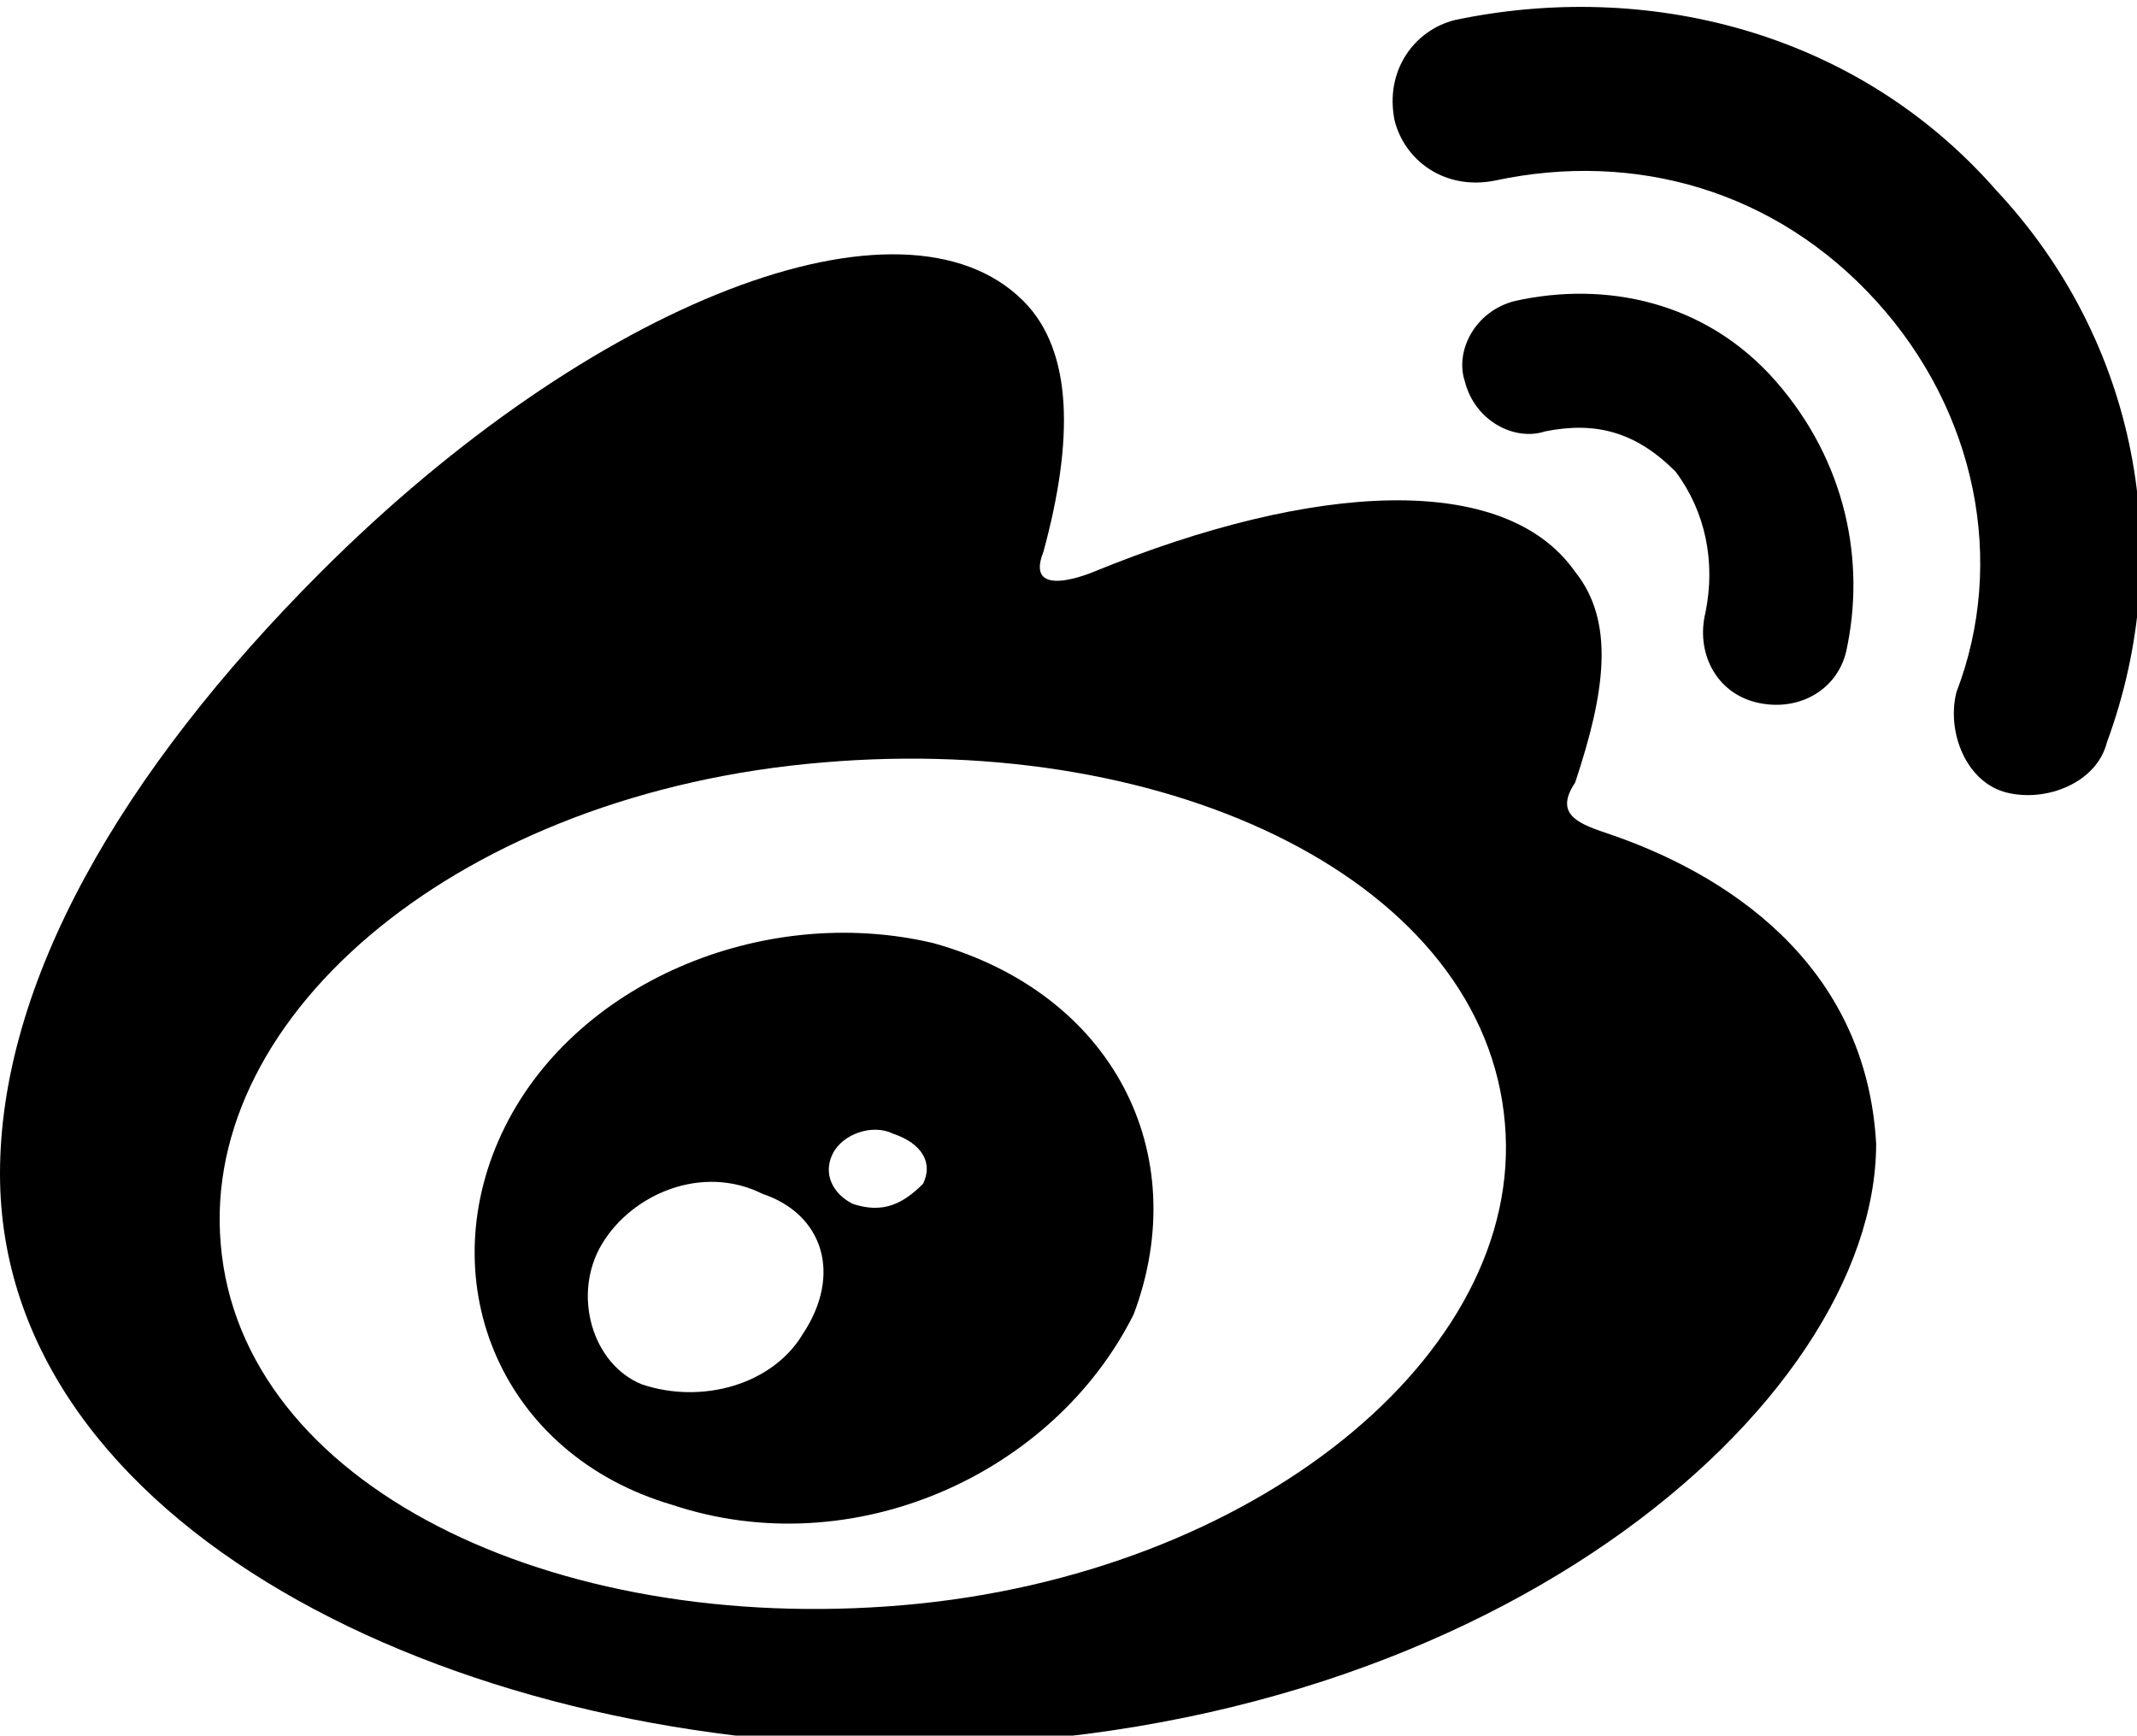
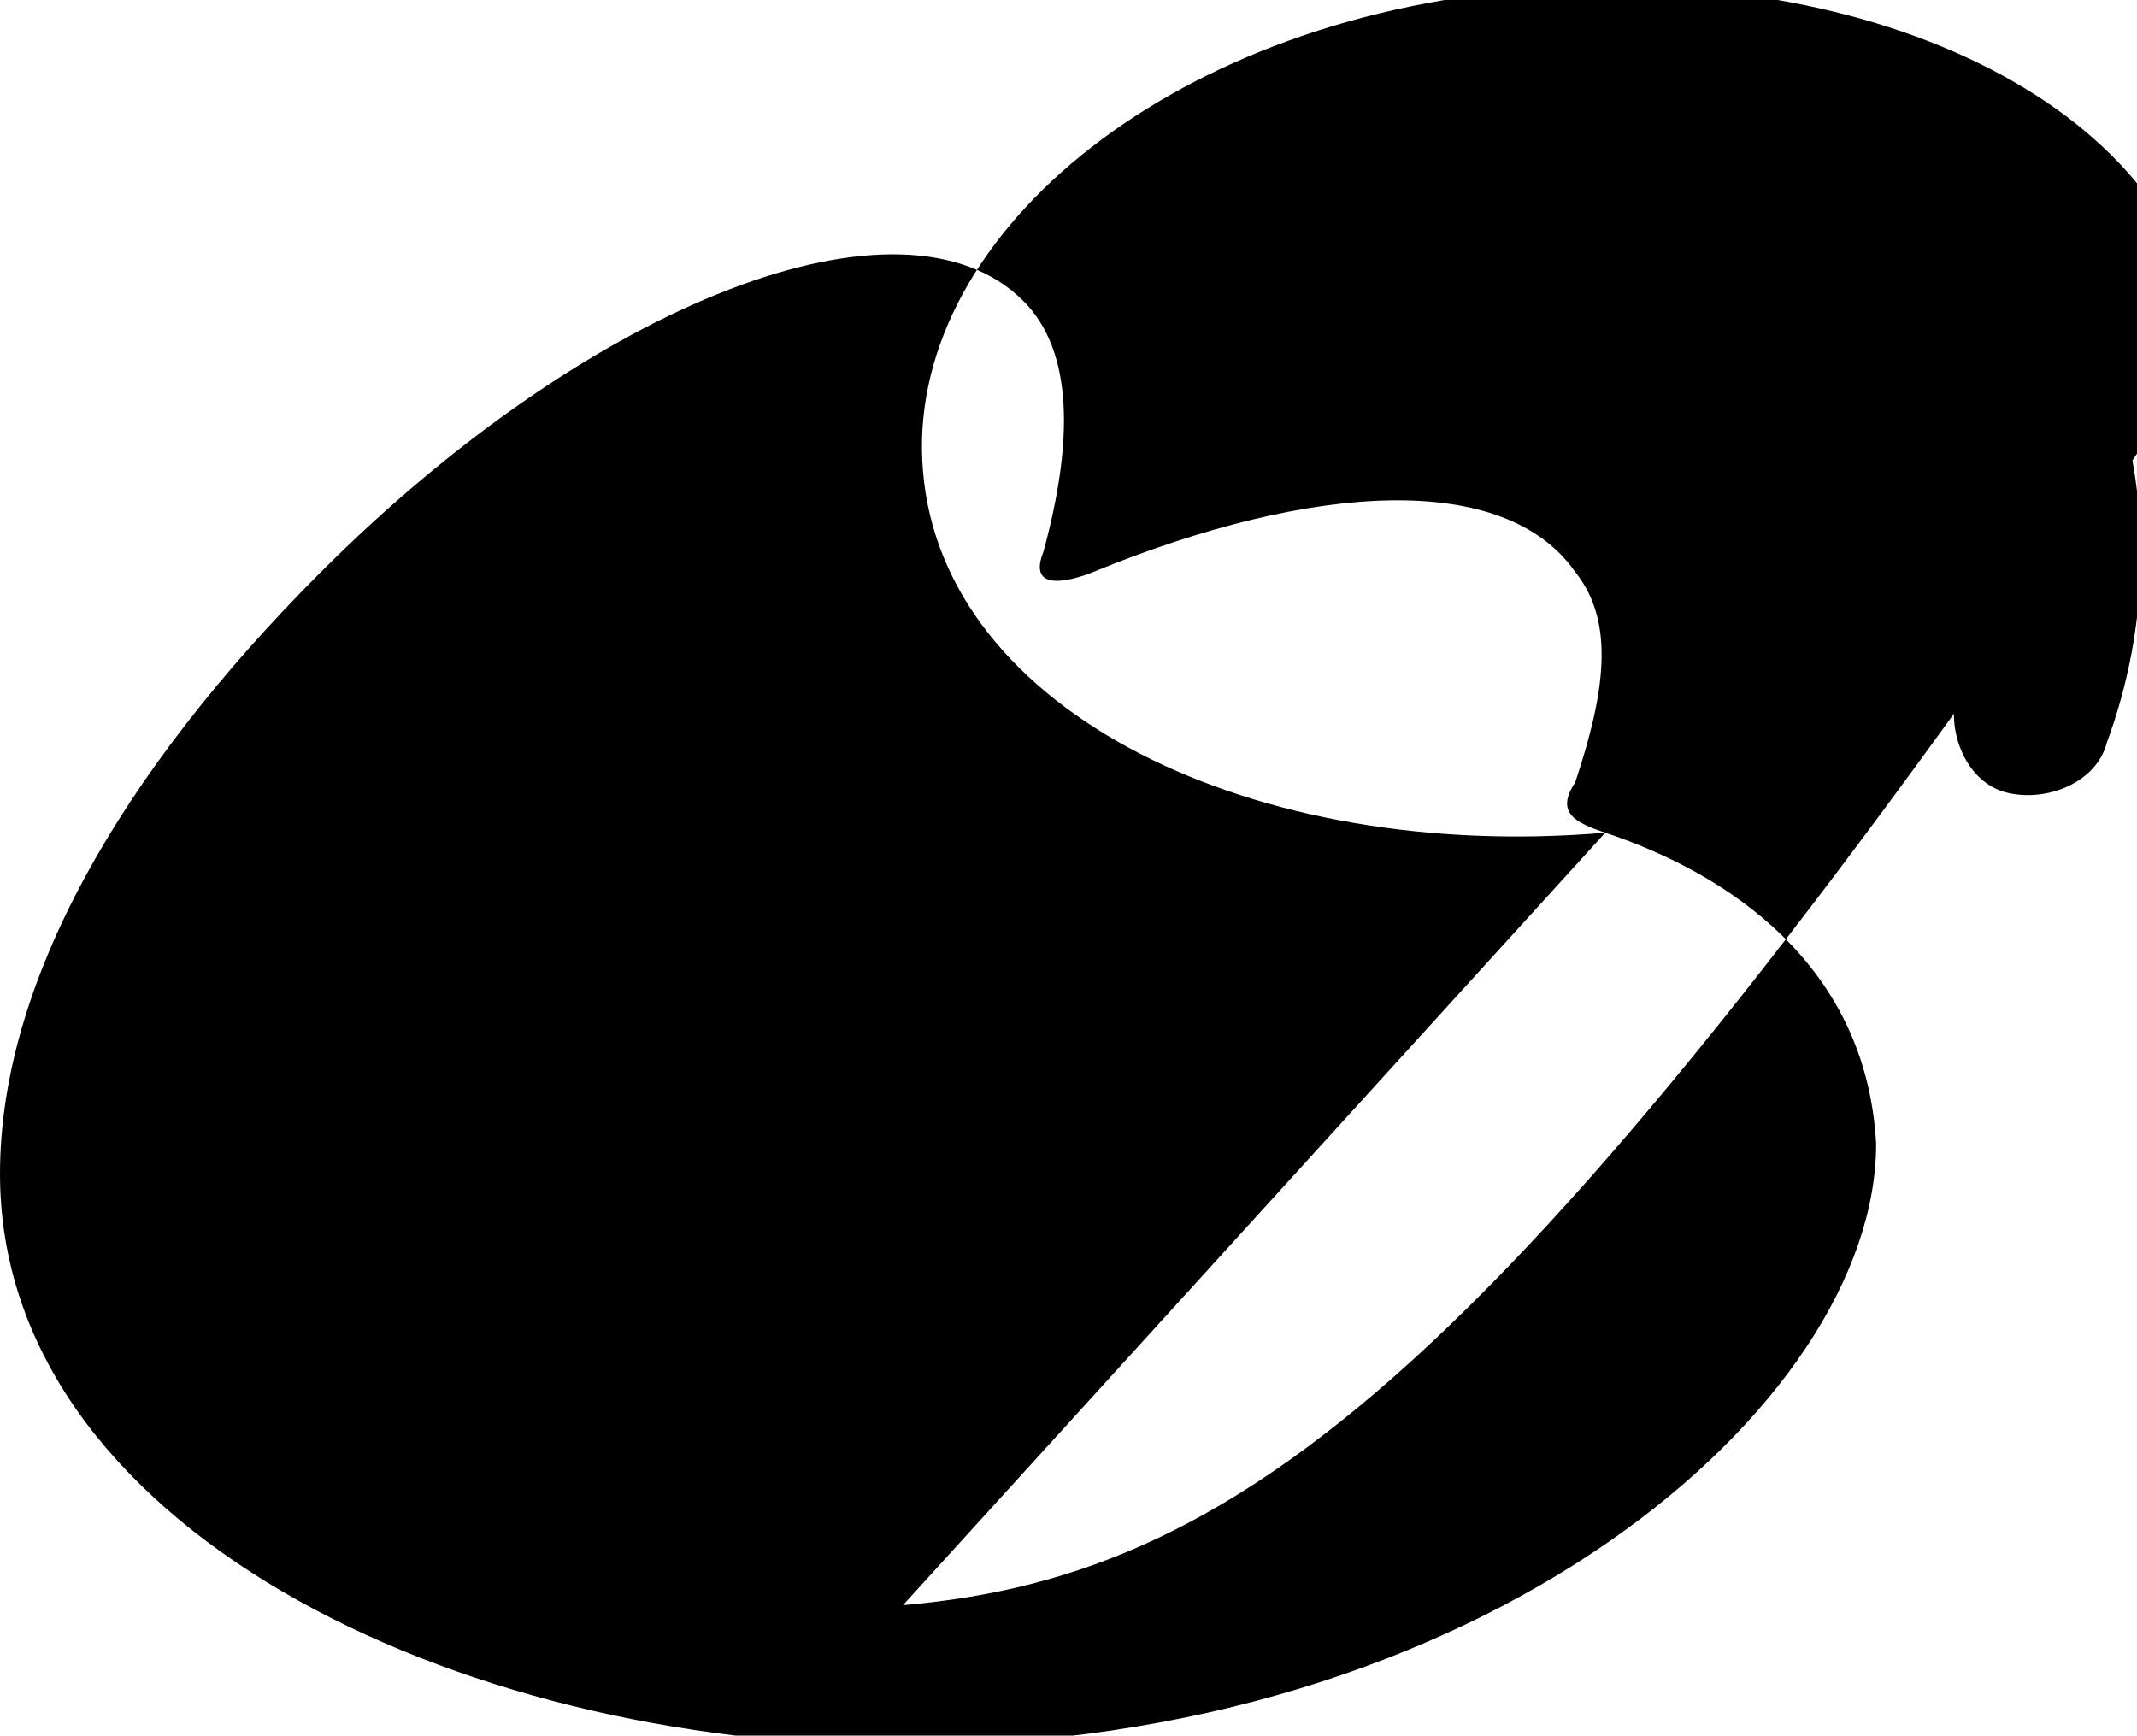
<svg xmlns="http://www.w3.org/2000/svg" version="1.1" id="Layer_1" x="0px" y="0px" viewBox="0 0 21.3 17.3" style="enable-background:new 0 0 21.3 17.3;" xml:space="preserve">
  <g>
-     <path d="M16,8.3c-0.3-0.1-0.5-0.2-0.3-0.5c0.3-0.9,0.4-1.6,0-2.1c-0.7-1-2.6-0.9-4.8,0c0,0-0.7,0.3-0.5-0.2c0.3-1.1,0.3-2-0.2-2.5   c-1.2-1.2-4.3,0-7,2.7c-2,2-3.2,4.1-3.2,6c0,3.5,4.5,5.7,9,5.7c5.8,0,9.7-3.4,9.7-6C18.6,9.6,17.2,8.7,16,8.3 M9,16   c-3.5,0.3-6.6-1.2-6.8-3.6c-0.2-2.3,2.4-4.5,6-4.8c3.5-0.3,6.6,1.2,6.8,3.6C15.2,13.5,12.5,15.7,9,16" />
+     <path d="M16,8.3c-0.3-0.1-0.5-0.2-0.3-0.5c0.3-0.9,0.4-1.6,0-2.1c-0.7-1-2.6-0.9-4.8,0c0,0-0.7,0.3-0.5-0.2c0.3-1.1,0.3-2-0.2-2.5   c-1.2-1.2-4.3,0-7,2.7c-2,2-3.2,4.1-3.2,6c0,3.5,4.5,5.7,9,5.7c5.8,0,9.7-3.4,9.7-6C18.6,9.6,17.2,8.7,16,8.3 c-3.5,0.3-6.6-1.2-6.8-3.6c-0.2-2.3,2.4-4.5,6-4.8c3.5-0.3,6.6,1.2,6.8,3.6C15.2,13.5,12.5,15.7,9,16" />
    <path d="M19.9,1.9c-1.4-1.6-3.5-2.1-5.4-1.7h0c-0.4,0.1-0.7,0.5-0.6,1c0.1,0.4,0.5,0.7,1,0.6c1.4-0.3,2.8,0.1,3.8,1.2   c1,1.1,1.3,2.6,0.8,3.9l0,0c-0.1,0.4,0.1,0.9,0.5,1c0.4,0.1,0.9-0.1,1-0.5c0,0,0,0,0,0C21.7,5.5,21.3,3.4,19.9,1.9" />
    <path d="M17.7,3.8C17,3,16,2.8,15.1,3c-0.4,0.1-0.6,0.5-0.5,0.8c0.1,0.4,0.5,0.6,0.8,0.5v0c0.5-0.1,0.9,0,1.3,0.4   C17,5.1,17.1,5.6,17,6.1c-0.1,0.4,0.1,0.8,0.5,0.9c0.4,0.1,0.8-0.1,0.9-0.5C18.6,5.6,18.4,4.6,17.7,3.8" />
-     <path d="M9.3,9.4C7.6,9,5.7,9.8,5,11.3c-0.7,1.5,0,3.2,1.7,3.7c1.8,0.6,3.8-0.3,4.6-1.9C11.9,11.5,11.1,9.9,9.3,9.4 M8,13.3   C7.7,13.8,7,14,6.4,13.8c-0.5-0.2-0.7-0.9-0.4-1.4c0.3-0.5,1-0.8,1.6-0.5C8.2,12.1,8.4,12.7,8,13.3 M9.2,11.8C9,12,8.8,12.1,8.5,12   c-0.2-0.1-0.3-0.3-0.2-0.5c0.1-0.2,0.4-0.3,0.6-0.2C9.2,11.4,9.3,11.6,9.2,11.8" />
  </g>
</svg>